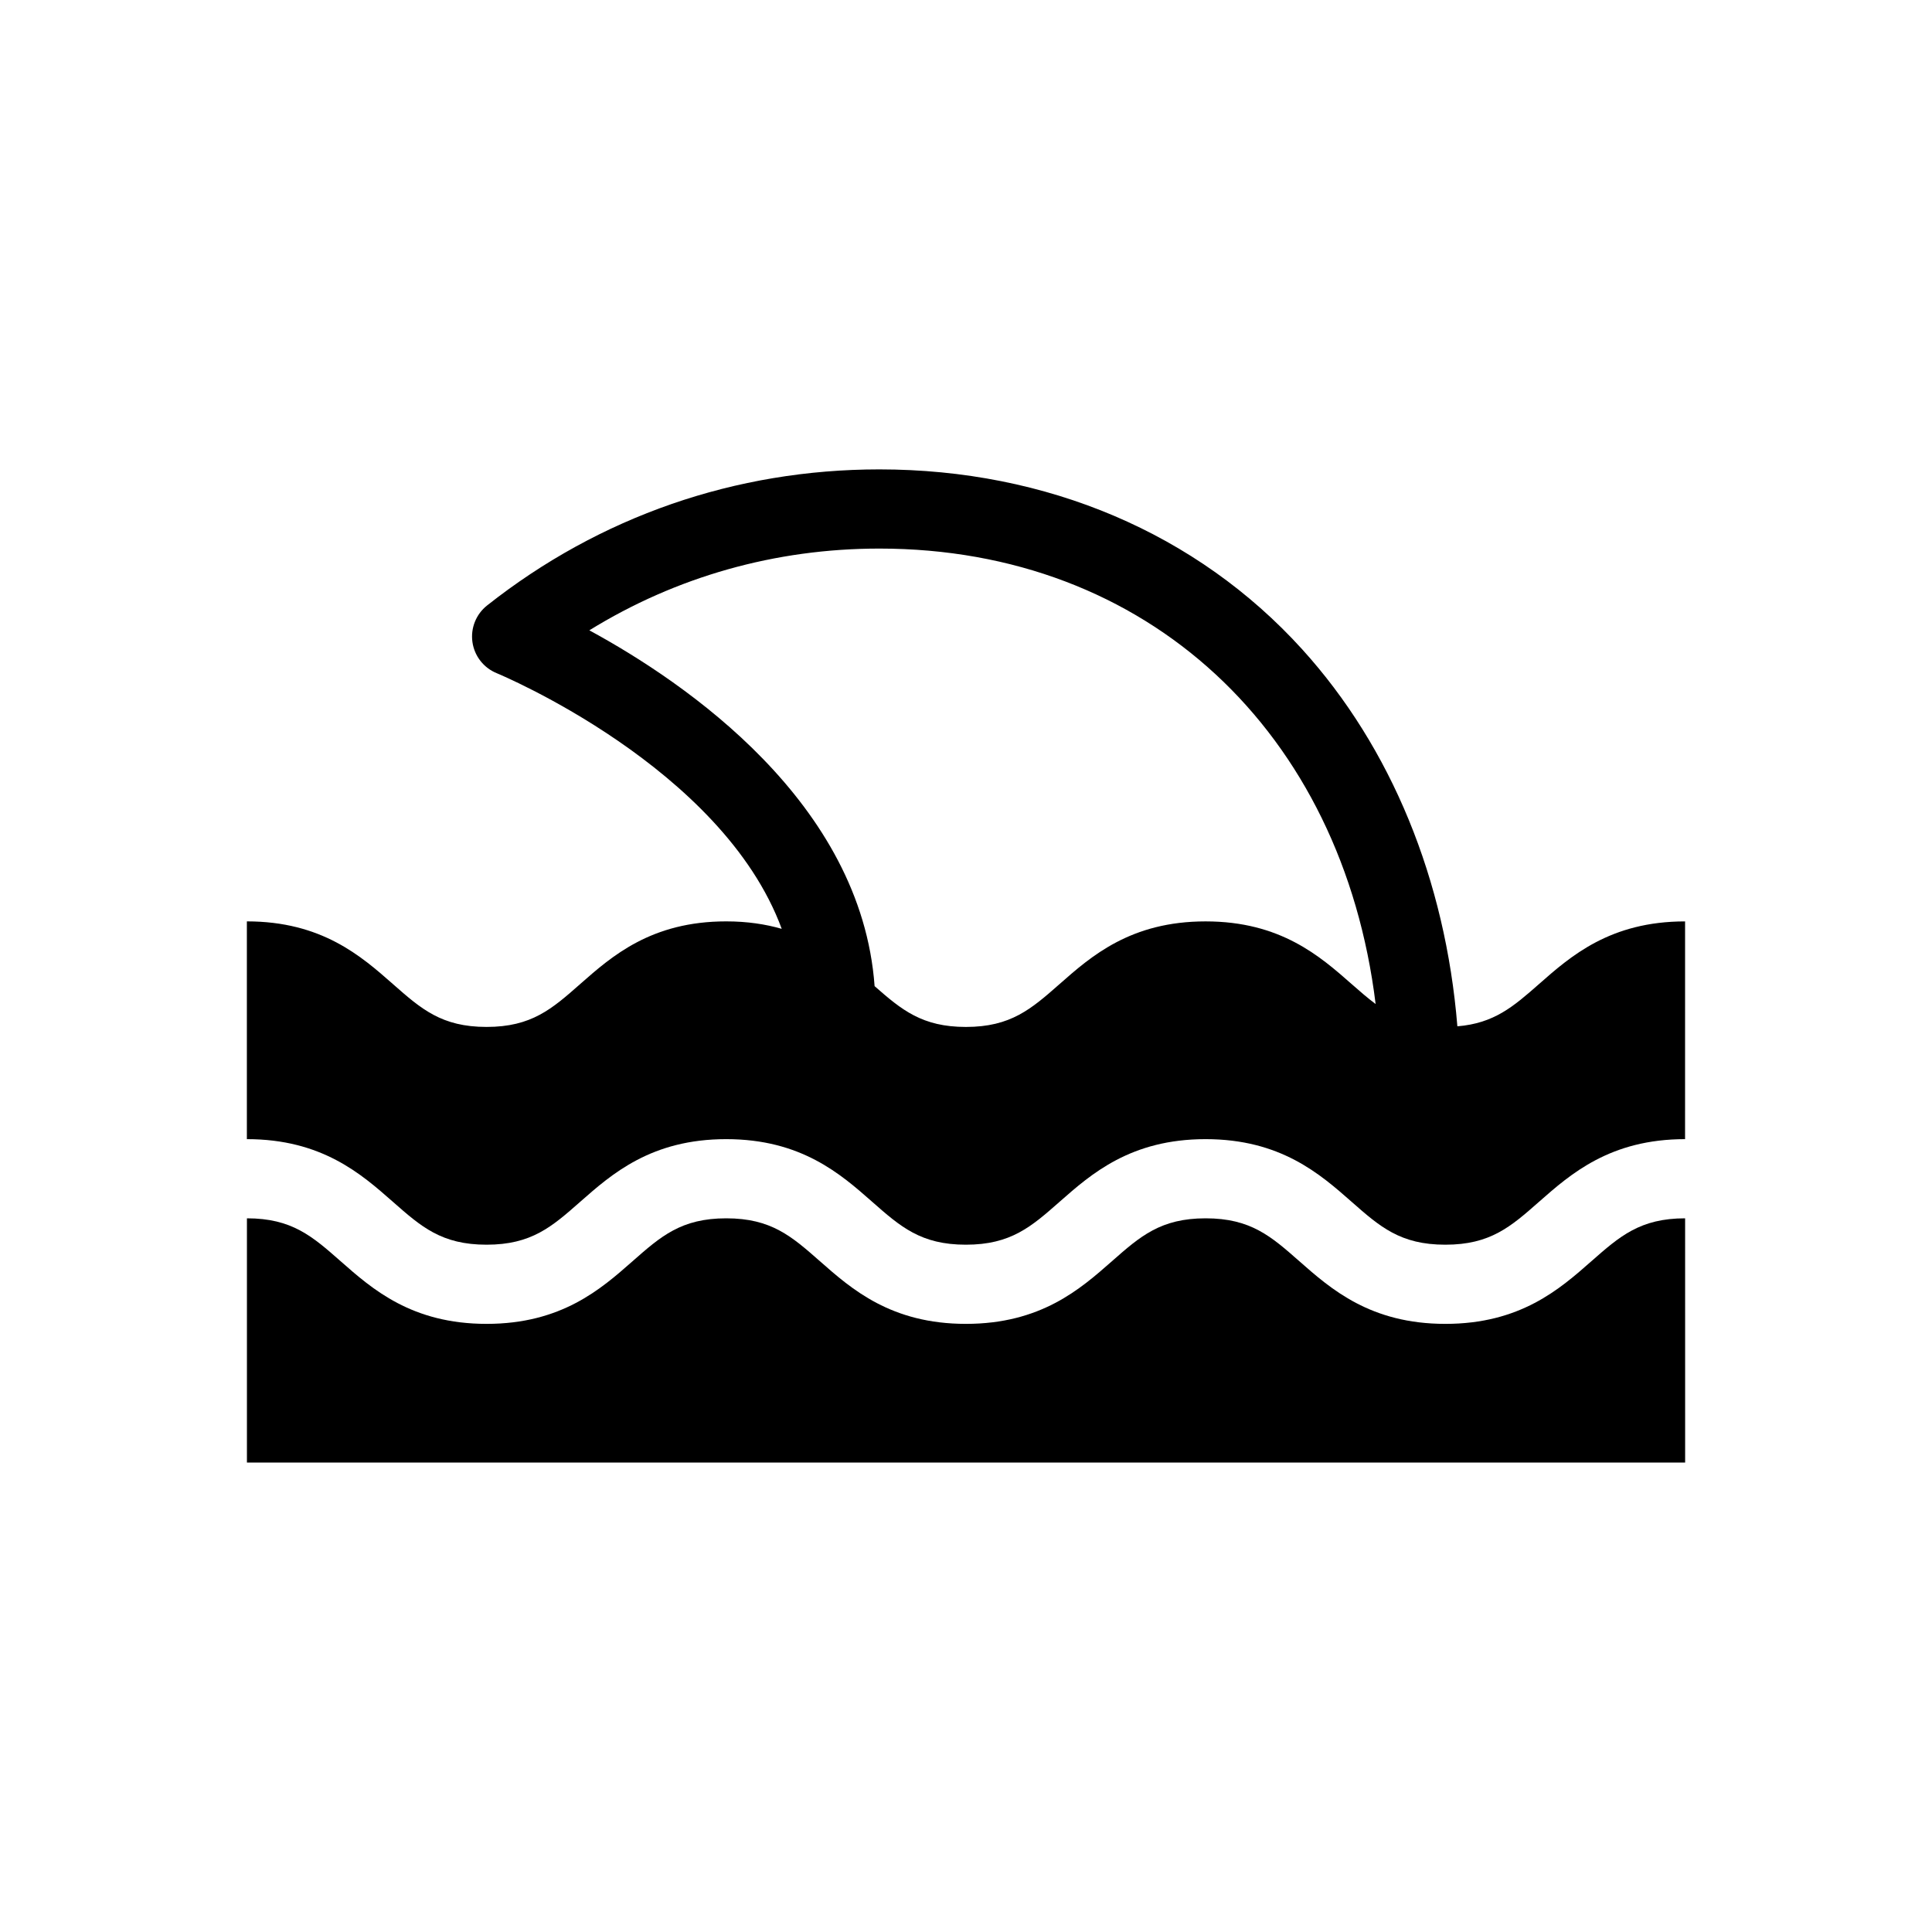
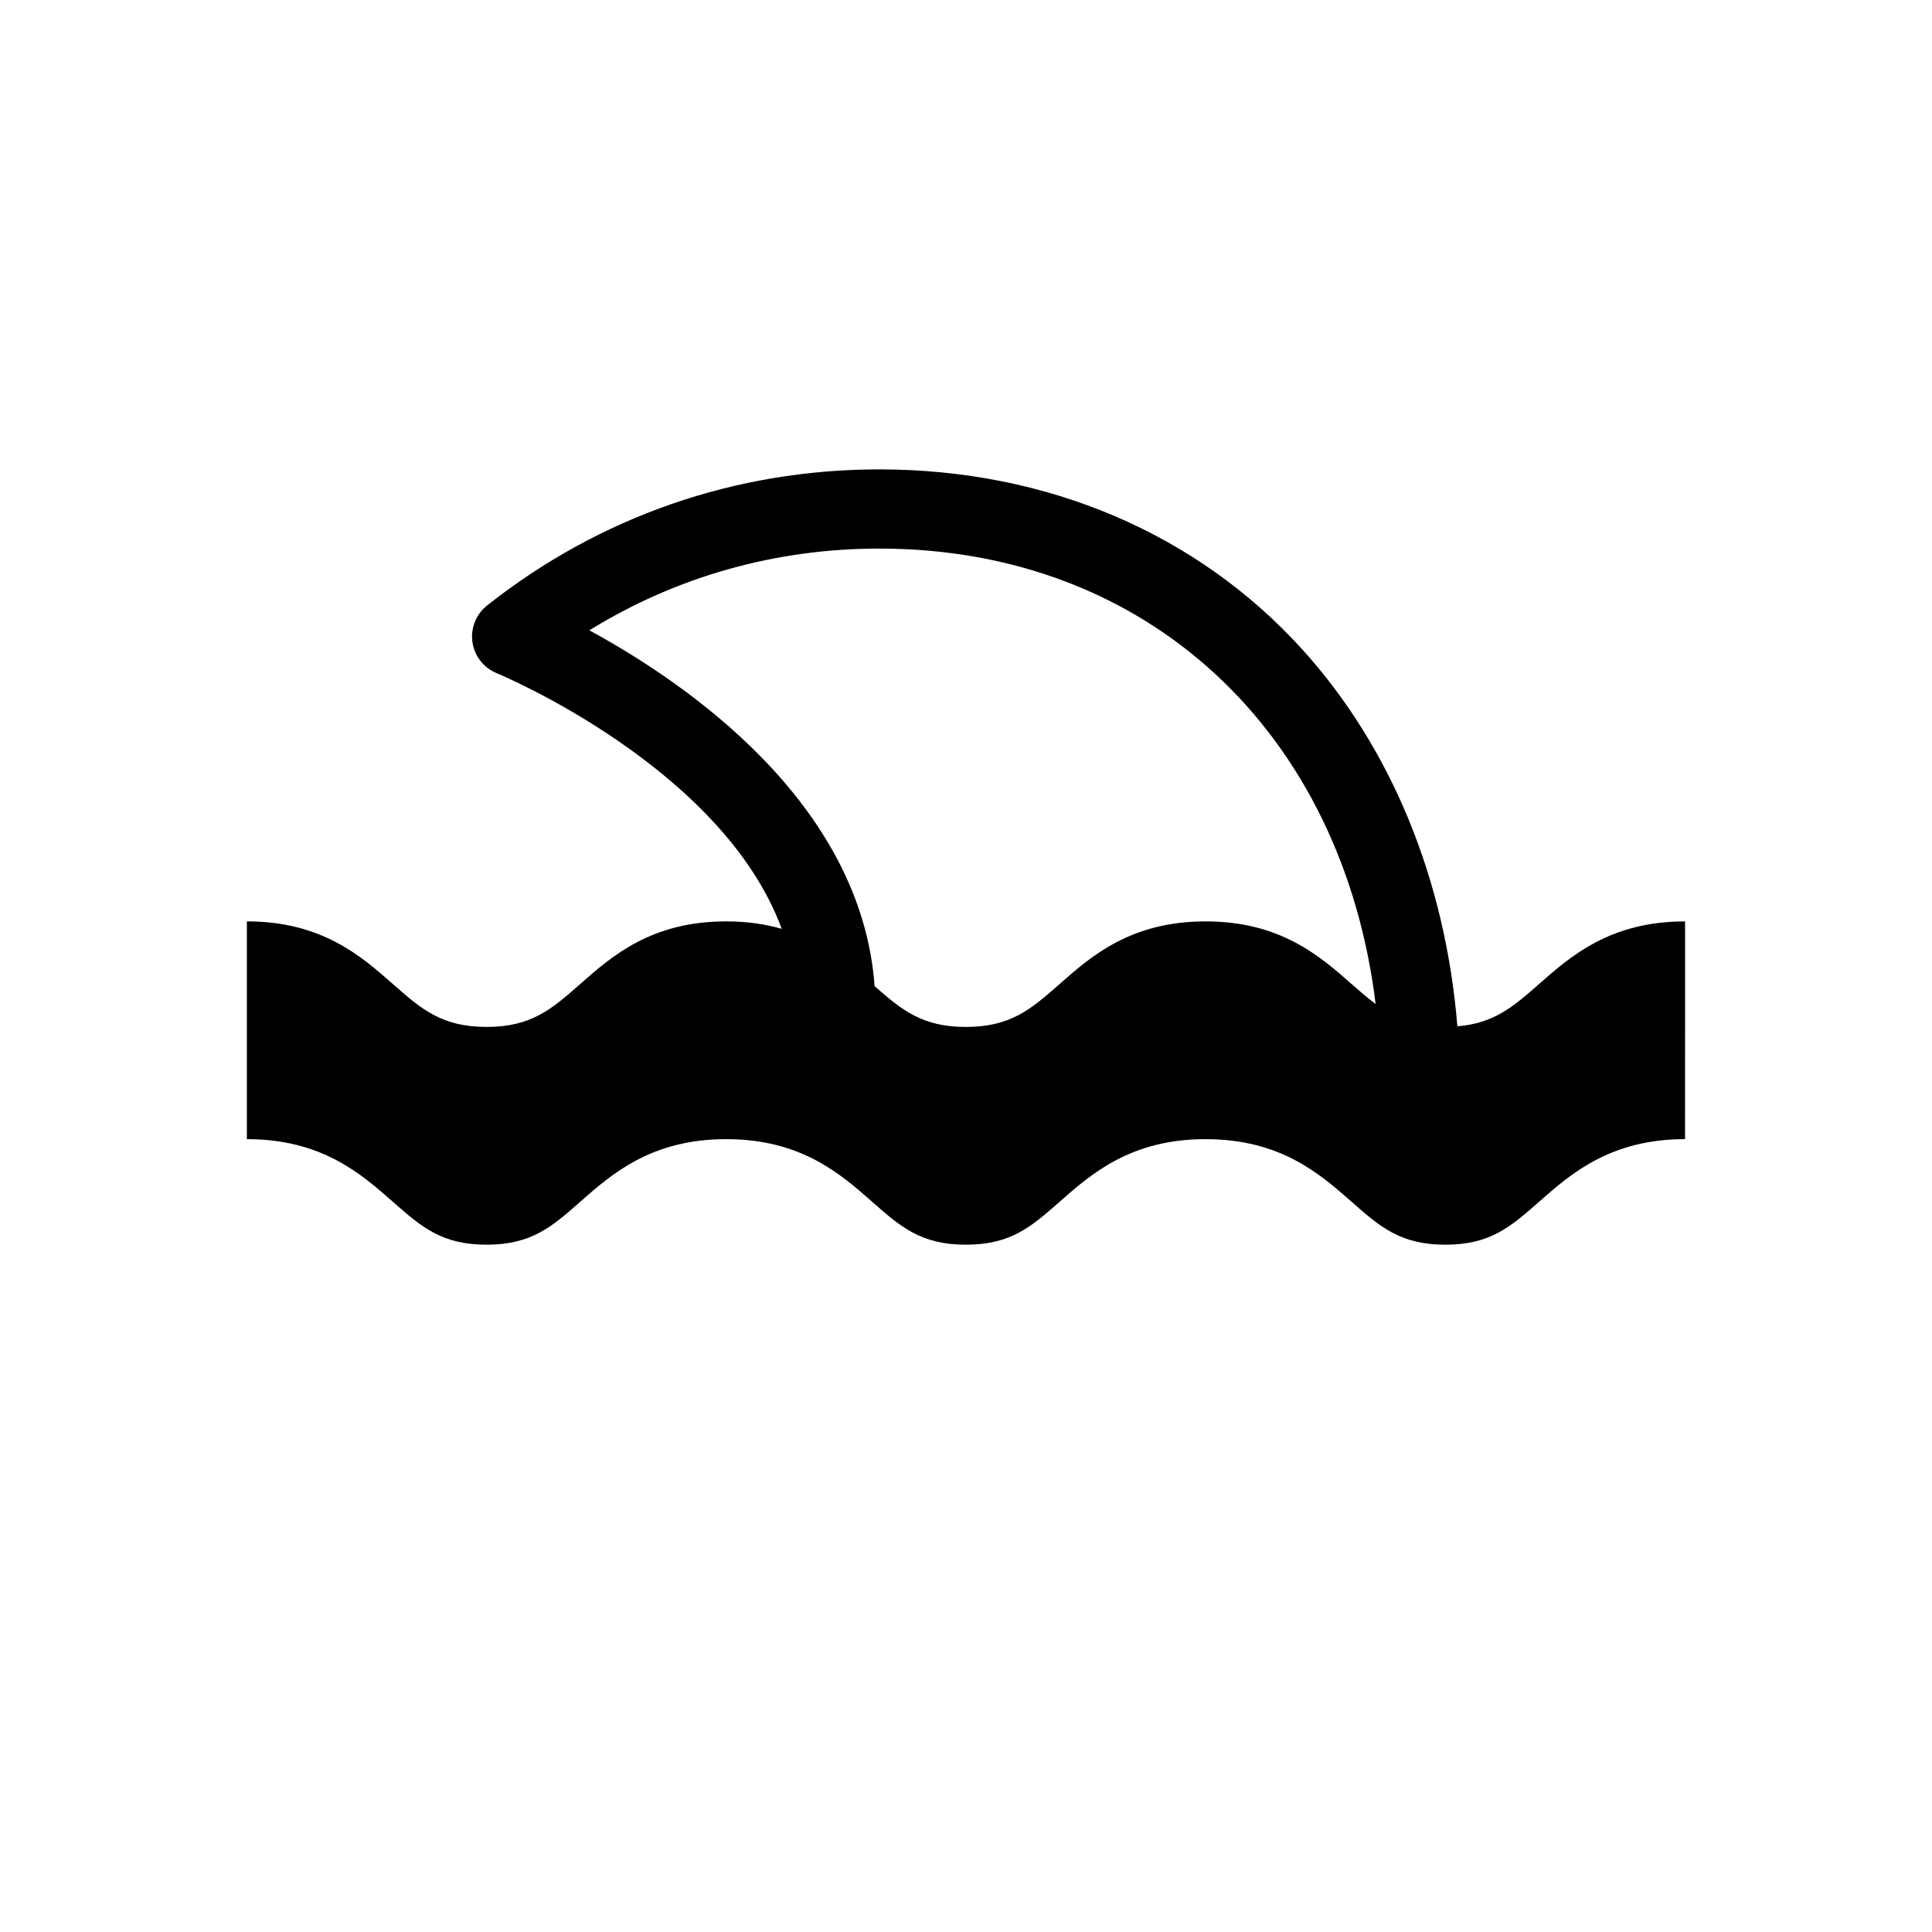
<svg xmlns="http://www.w3.org/2000/svg" fill="#000000" width="800px" height="800px" version="1.1" viewBox="144 144 512 512">
  <g>
    <path d="m551.86 404.78c-6.781 5.973-11.91 10.41-21.641 11.203-3.168-38.824-17.492-73.848-41.141-99.926-27.879-30.734-67.668-47.664-112.04-47.664-38.141 0-74.086 12.465-103.95 36.059-2.93 2.316-4.41 6.012-3.887 9.703 0.523 3.695 2.973 6.832 6.426 8.242 0.691 0.285 59.75 24.875 75.539 67.754-4.273-1.223-9.109-1.977-14.719-1.977-19.84 0-30.293 9.207-38.688 16.605-7.488 6.602-12.898 11.367-24.816 11.367-11.918 0-17.328-4.766-24.824-11.367-8.398-7.398-18.855-16.605-38.695-16.605v57.711c19.844 0 30.297 9.207 38.695 16.605 7.492 6.602 12.902 11.367 24.824 11.367 11.914 0 17.324-4.766 24.816-11.367 8.395-7.398 18.852-16.605 38.688-16.605 19.836 0 30.297 9.207 38.691 16.605 7.496 6.598 12.906 11.367 24.828 11.367s17.336-4.769 24.832-11.367c8.398-7.398 18.852-16.605 38.695-16.605 19.84 0 30.297 9.207 38.695 16.602 7.5 6.602 12.914 11.371 24.84 11.371s17.34-4.769 24.832-11.371c8.398-7.394 18.859-16.602 38.699-16.602l0.004-36.727v-20.977c-19.844-0.004-30.305 9.203-38.703 16.598zm-49.668 0c-8.398-7.394-18.859-16.602-38.695-16.602-19.848 0-30.297 9.207-38.695 16.605-7.5 6.598-12.914 11.367-24.832 11.367-11.574 0-17.023-4.512-24.191-10.812-3.527-48.602-49.938-80.359-75.598-94.297 23.027-14.223 49.285-21.664 76.855-21.664 71.086 0 122.68 48.598 131.52 120.7-2.09-1.562-4.137-3.336-6.363-5.297z" />
-     <path d="m527.04 494.84c-19.848 0-30.301-9.207-38.699-16.602-7.492-6.602-12.906-11.371-24.832-11.371-11.926 0-17.34 4.769-24.832 11.367-8.398 7.398-18.859 16.605-38.699 16.605s-30.297-9.207-38.691-16.605c-7.496-6.598-12.906-11.367-24.828-11.367-11.914 0-17.328 4.766-24.82 11.367-8.395 7.398-18.852 16.605-38.684 16.605-19.84 0-30.293-9.207-38.688-16.605-7.496-6.598-12.906-11.367-24.828-11.367v64.73h381.14l-0.004-64.73c-11.922 0-17.34 4.769-24.84 11.371-8.398 7.398-18.855 16.602-38.691 16.602z" />
  </g>
</svg>